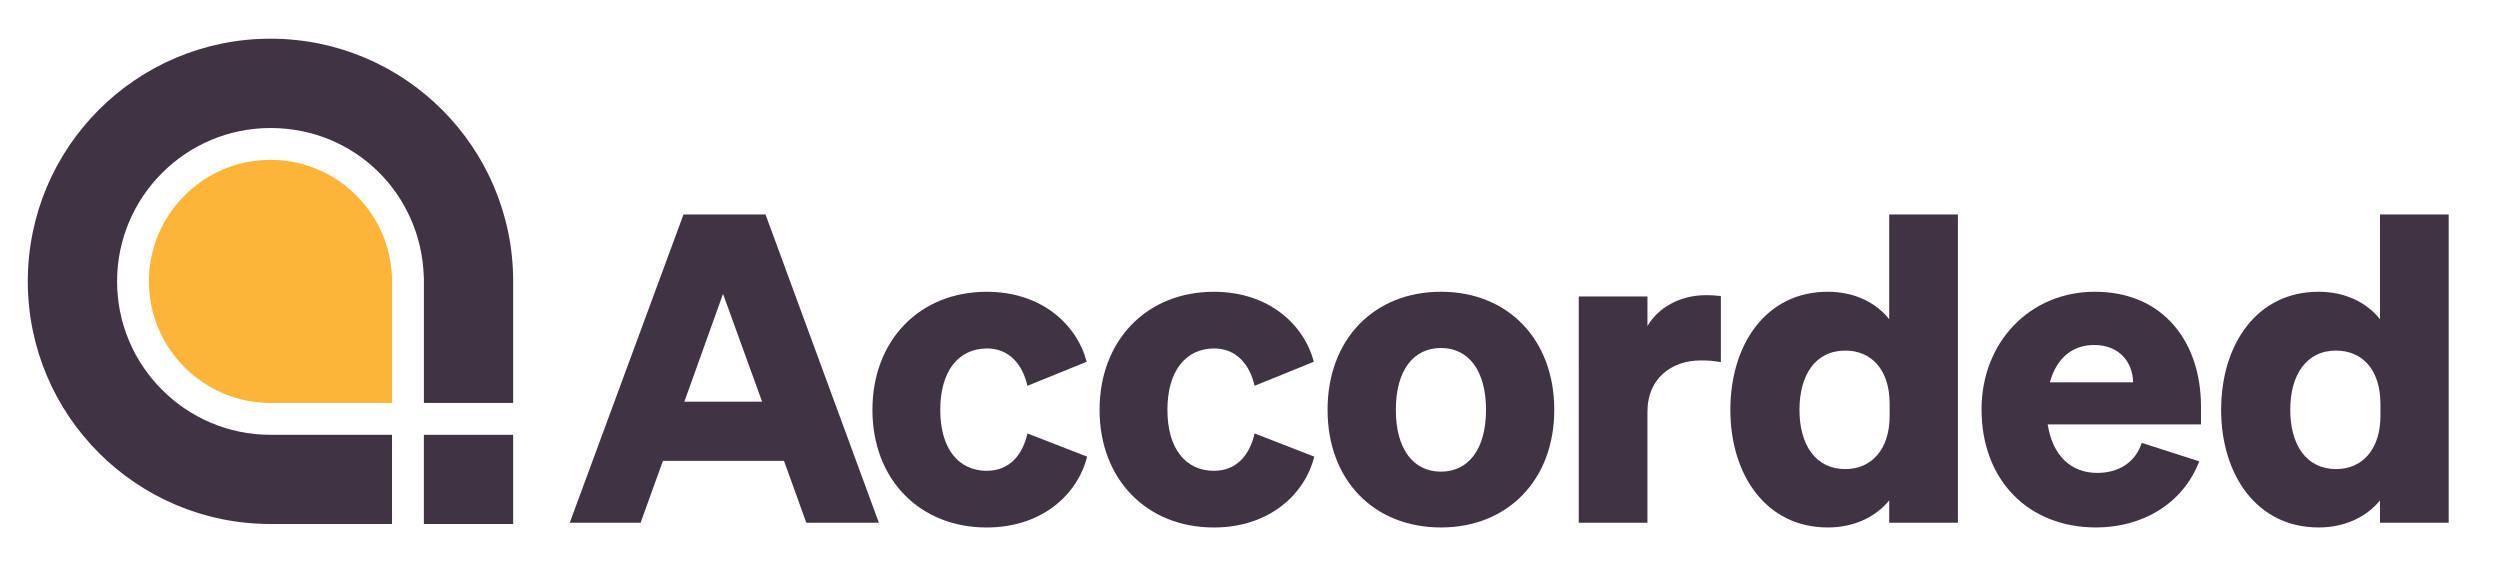
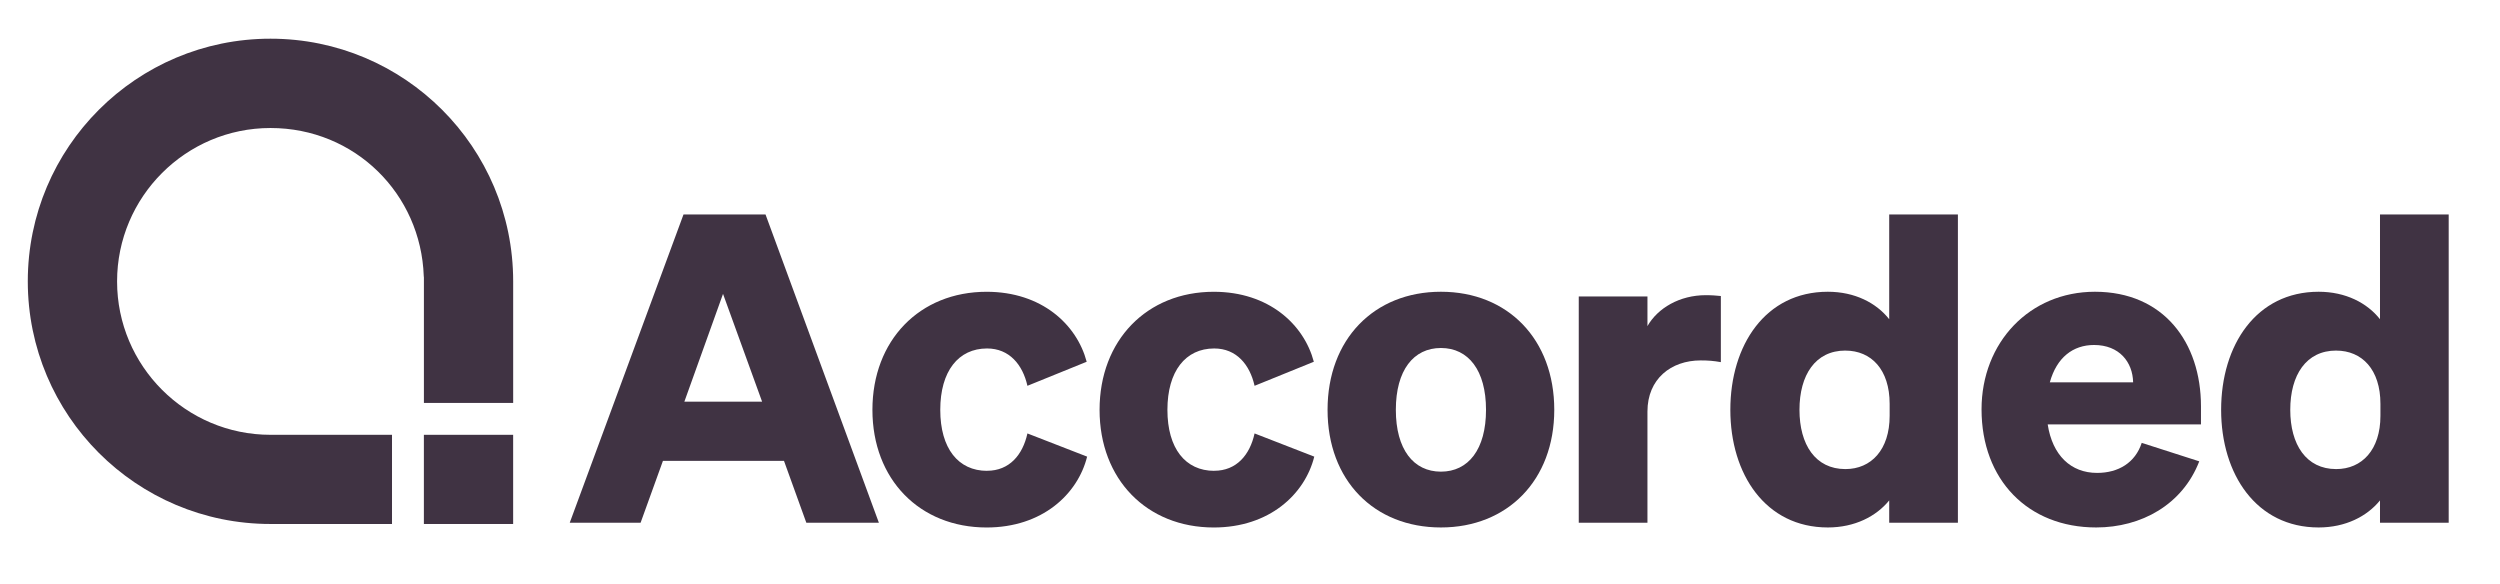
<svg xmlns="http://www.w3.org/2000/svg" id="logo_art" viewBox="0 0 855.61 199.98">
  <defs>
    <style>.cls-1{fill:#fcb538;}.cls-2{fill:#403343;}</style>
  </defs>
  <g>
    <path class="cls-2" d="M261.99,73.39l38.8,105.51h-24.83l-7.64-21.16h-41.44l-7.64,21.16h-24.25l38.94-105.51h28.07Zm-27.77,64.07h26.6l-13.37-36.88-13.23,36.88Z" />
    <path class="cls-2" d="M337.82,161.12c7.64,0,12.2-5.44,13.81-12.78l20.43,7.94c-3.23,12.93-15.43,24.25-34.39,24.25-22.92,0-39.09-16.46-39.09-40.26s16.16-40.41,39.09-40.41c18.81,0,30.86,11.17,34.24,23.95l-20.28,8.23c-1.62-7.2-6.17-12.78-13.81-12.78-9.84,0-16.02,7.79-16.02,21.01s6.17,20.87,16.02,20.87Z" />
    <path class="cls-2" d="M415.56,161.12c7.64,0,12.2-5.44,13.81-12.78l20.43,7.94c-3.23,12.93-15.43,24.25-34.39,24.25-22.92,0-39.09-16.46-39.09-40.26s16.16-40.41,39.09-40.41c18.81,0,30.86,11.17,34.24,23.95l-20.28,8.23c-1.62-7.2-6.17-12.78-13.81-12.78-9.84,0-16.02,7.79-16.02,21.01s6.17,20.87,16.02,20.87Z" />
    <path class="cls-2" d="M493.15,180.52c-22.93,0-38.8-16.16-38.8-40.26s15.87-40.41,38.8-40.41,38.79,16.31,38.79,40.41-16.02,40.26-38.79,40.26Zm0-19.1c9.4,0,15.43-7.64,15.43-21.16s-6.03-21.16-15.43-21.16-15.43,7.64-15.43,21.16,6.03,21.16,15.43,21.16Z" />
    <path class="cls-2" d="M588.96,123.94c-2.5-.44-4.26-.59-6.91-.59-10.14,0-18.22,6.32-18.22,17.49v38.06h-23.51V101.46h23.51v10.14c3.53-6.17,11.02-10.58,19.98-10.58,2.21,0,3.67,.15,5.14,.29v22.63Z" />
    <path class="cls-2" d="M592.2,140.26c0-22.19,12.05-40.41,33.36-40.41,9.26,0,16.6,3.82,21.01,9.4v-35.86h23.51v105.51h-23.51v-7.64c-4.41,5.44-11.76,9.26-21.01,9.26-21.31,0-33.36-18.22-33.36-40.26Zm39.38-20.28c-10.29,0-15.72,8.38-15.72,20.28s5.44,20.28,15.72,20.28c8.82,0,15.14-6.61,15.14-18.22v-4.11c0-11.76-6.32-18.22-15.14-18.22Z" />
    <path class="cls-2" d="M678.17,140.11c0-22.92,16.46-40.26,38.8-40.26,23.51,0,36.3,17.34,36.3,39.23v6.17h-52.46c1.62,10.58,7.94,16.6,16.9,16.6,7.35,0,13.08-3.53,15.28-10.28l19.69,6.32c-5.73,14.84-19.84,22.63-35.27,22.63-23.37,0-39.24-16.31-39.24-40.41Zm23.37-9.26h28.51c-.15-6.91-4.7-12.78-13.37-12.78-7.2,0-12.78,4.26-15.14,12.78Z" />
    <path class="cls-2" d="M760.17,140.26c0-22.19,12.05-40.41,33.36-40.41,9.26,0,16.6,3.82,21.01,9.4v-35.86h23.51v105.51h-23.51v-7.64c-4.41,5.44-11.76,9.26-21.01,9.26-21.31,0-33.36-18.22-33.36-40.26Zm39.38-20.28c-10.29,0-15.72,8.38-15.72,20.28s5.44,20.28,15.72,20.28c8.82,0,15.14-6.61,15.14-18.22v-4.11c0-11.76-6.32-18.22-15.14-18.22Z" />
  </g>
  <g>
-     <path class="cls-1" d="M92.57,54.71c-22.94,0-41.6,18.66-41.6,41.6s18.66,41.6,41.6,41.6h41.6v-41.6c0-22.94-18.66-41.6-41.6-41.6Z" />
    <path class="cls-2" d="M92.57,148.81c-28.95,0-52.5-23.55-52.5-52.5s23.55-52.5,52.5-52.5,51.5,22.58,52.46,50.7c.01,.15,.05,.3,.05,.45v42.95h30.55v-41.62c0-45.87-37.18-83.05-83.05-83.05S9.51,50.42,9.51,96.28s37.18,83.05,83.05,83.05h41.6v-30.52h-41.6Z" />
    <path class="cls-2" d="M145.07,148.81v30.52h30.55v-30.52h-30.55Z" />
  </g>
</svg>